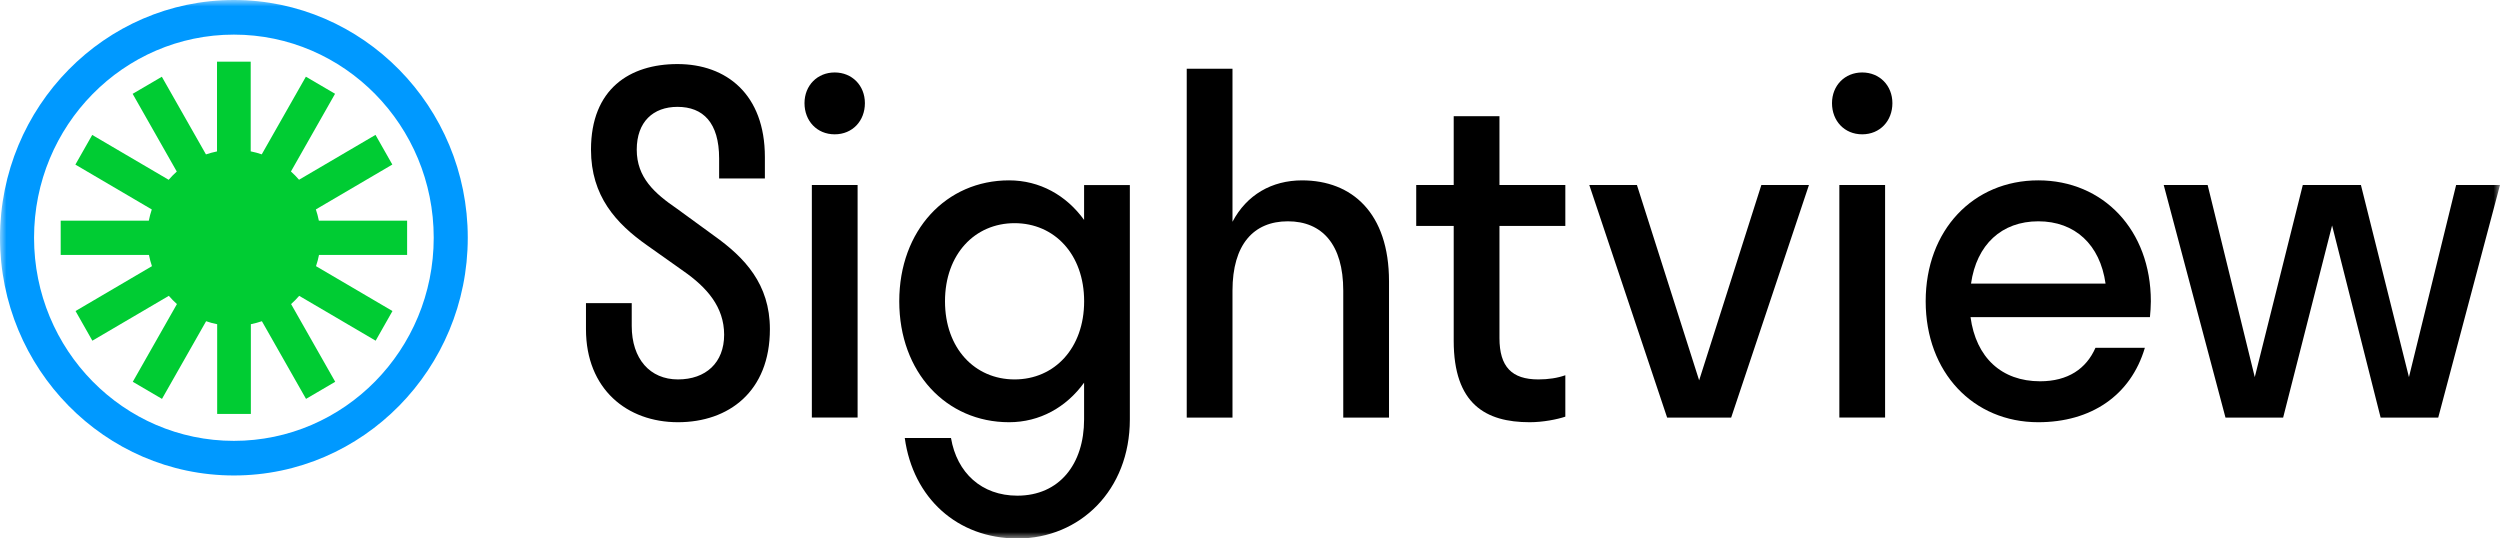
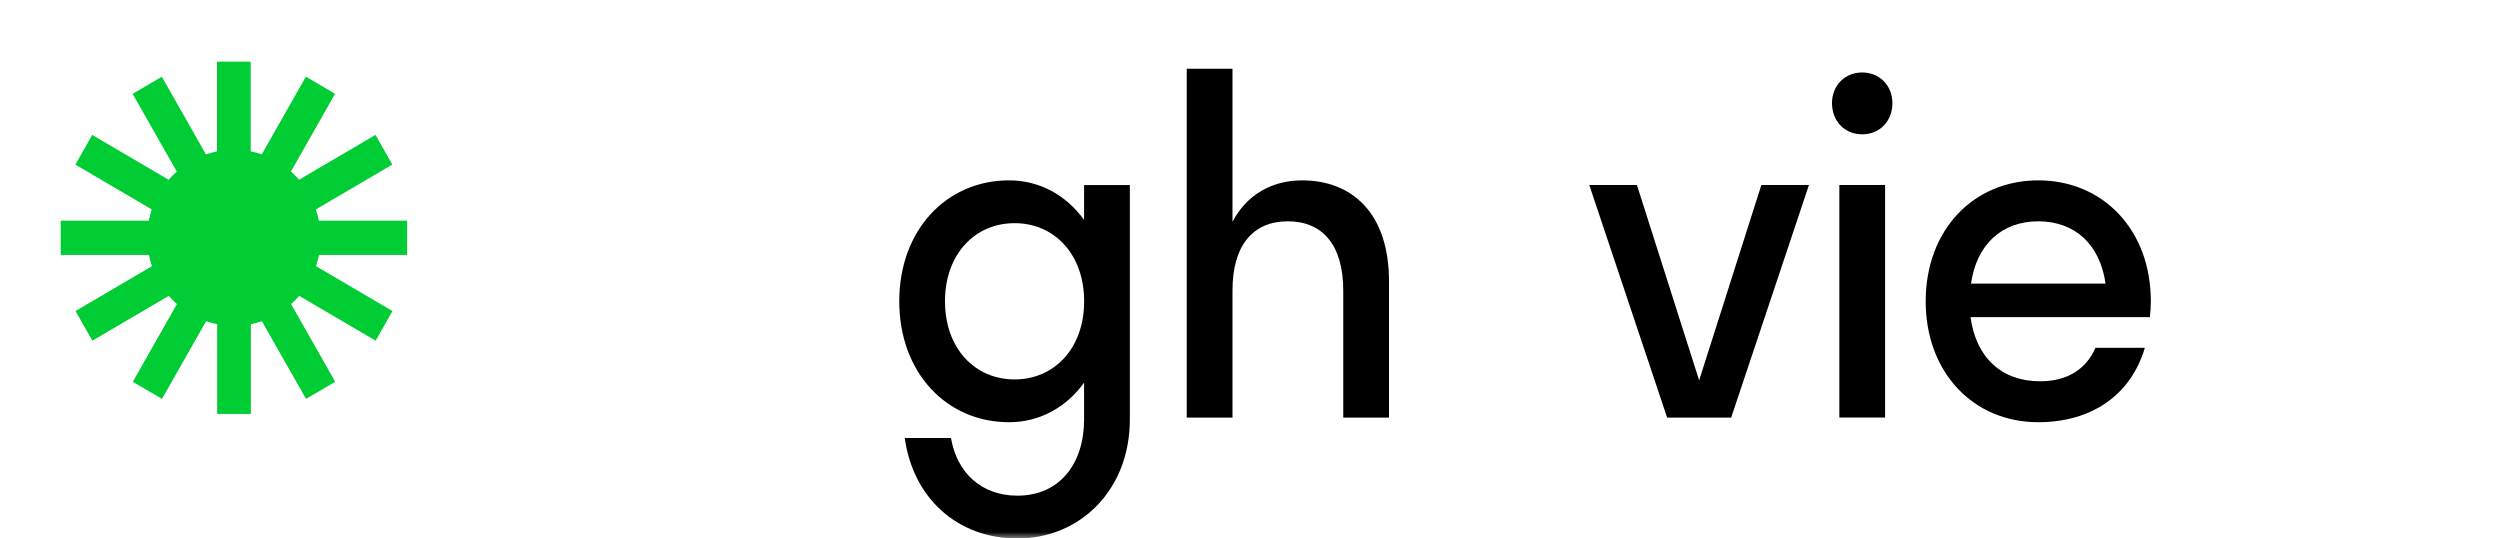
<svg xmlns="http://www.w3.org/2000/svg" width="195" height="42" viewBox="0 0 195 42" fill="none">
  <g clip-path="url(#clip0_468_3)">
    <mask id="mask0_468_3" style="mask-type:luminance" maskUnits="userSpaceOnUse" x="0" y="0" width="195" height="42">
      <path d="M195 0H0V42H195V0Z" fill="white" />
    </mask>
    <g mask="url(#mask0_468_3)">
-       <path d="M52.844 4.997C56.661 4.997 59.661 7.355 59.661 12.252V13.919H56.092V12.361C56.092 9.569 54.843 8.335 52.844 8.335C50.951 8.335 49.666 9.496 49.666 11.674C49.666 13.851 51.057 15.084 52.808 16.282L55.697 18.387C58.088 20.09 60.052 22.159 60.052 25.678C60.052 30.539 56.839 32.933 52.879 32.933C48.919 32.933 45.706 30.358 45.706 25.678V23.645H49.275V25.425C49.275 28 50.702 29.595 52.879 29.595C55.057 29.595 56.483 28.289 56.483 26.112C56.483 23.934 55.128 22.412 53.306 21.142L50.488 19.146C48.062 17.442 46.097 15.301 46.097 11.674C46.097 6.921 49.133 4.997 52.844 4.997Z" fill="black" />
-       <path d="M63.324 14.43H66.893V32.568H63.324V14.43ZM62.751 8.047C62.751 6.669 63.751 5.652 65.106 5.652C66.462 5.652 67.462 6.669 67.462 8.047C67.462 9.425 66.498 10.477 65.106 10.477C63.715 10.477 62.751 9.425 62.751 8.047Z" fill="black" />
      <path d="M84.563 23.501C84.563 19.837 82.243 17.407 79.137 17.407C76.03 17.407 73.71 19.837 73.71 23.501C73.71 27.165 76.03 29.595 79.137 29.595C82.243 29.595 84.563 27.165 84.563 23.501ZM79.35 42C74.675 42 71.213 38.843 70.572 34.163H74.177C74.639 36.882 76.568 38.662 79.35 38.662C82.634 38.662 84.559 36.195 84.559 32.712V29.848C83.168 31.772 81.097 32.933 78.706 32.933C73.817 32.933 70.142 29.053 70.142 23.501C70.142 17.949 73.817 14.068 78.706 14.068C81.097 14.068 83.168 15.229 84.559 17.154V14.434H88.128V32.716C88.128 38.232 84.239 42.004 79.35 42.004" fill="black" />
      <path d="M96.134 32.572H92.565V5.363H96.134V17.298C97.241 15.193 99.205 14.069 101.561 14.069C105.45 14.069 108.343 16.608 108.343 21.942V32.572H104.774V22.669C104.774 19.078 103.134 17.262 100.454 17.262C97.774 17.262 96.134 19.078 96.134 22.669V32.572Z" fill="black" />
-       <path d="M119.989 29.595C120.776 29.595 121.487 29.486 122.096 29.269V32.499C121.452 32.716 120.349 32.933 119.314 32.933C115.887 32.933 113.389 31.519 113.389 26.586V17.623H110.465V14.43H113.389V9.062H116.958V14.43H122.096V17.623H116.958V26.365C116.958 28.614 117.922 29.595 119.993 29.595" fill="black" />
      <path d="M135.031 32.572H130.036L123.965 14.43H127.68L132.533 29.667L137.386 14.43H141.098L135.031 32.572Z" fill="black" />
      <path d="M143.469 14.43H147.037V32.568H143.469V14.43ZM142.896 8.047C142.896 6.669 143.896 5.652 145.251 5.652C146.607 5.652 147.607 6.669 147.607 8.047C147.607 9.425 146.642 10.477 145.251 10.477C143.86 10.477 142.896 9.425 142.896 8.047Z" fill="black" />
      <path d="M153.74 22.123H164.233C163.806 19.074 161.842 17.262 158.989 17.262C156.135 17.262 154.171 19.074 153.74 22.123ZM167.691 24.734H153.701C154.128 27.892 156.127 29.74 159.127 29.74C161.305 29.74 162.731 28.759 163.447 27.128H167.3C166.193 30.864 163.087 32.933 158.985 32.933C153.918 32.933 150.203 29.053 150.203 23.501C150.203 17.949 153.914 14.068 158.985 14.068C164.055 14.068 167.766 17.949 167.766 23.501C167.766 23.935 167.731 24.336 167.695 24.734" fill="black" />
-       <path d="M190.182 32.572H185.689L181.903 17.587L178.085 32.572H173.588L168.77 14.43H172.196L175.872 29.414L179.618 14.43H184.152L187.898 29.414L191.578 14.43H195L190.182 32.572Z" fill="black" />
      <path d="M31.755 19.881V17.21H24.87C24.811 16.908 24.732 16.619 24.637 16.334L30.601 12.835L29.289 10.521L23.325 14.02C23.127 13.791 22.918 13.578 22.693 13.377L26.135 7.315L23.859 5.982L20.416 12.04C20.136 11.943 19.847 11.863 19.555 11.806V4.812H16.927V11.81C16.63 11.871 16.346 11.951 16.065 12.043L12.623 5.986L10.346 7.319L13.789 13.381C13.563 13.582 13.354 13.795 13.156 14.024L7.193 10.525L5.88 12.839L11.84 16.338C11.745 16.623 11.666 16.912 11.607 17.214H4.734V19.885H11.619C11.678 20.186 11.753 20.476 11.852 20.761L5.892 24.26L7.204 26.574L13.168 23.075C13.366 23.304 13.575 23.517 13.8 23.718L10.358 29.779L12.635 31.113L16.077 25.055C16.358 25.152 16.642 25.232 16.939 25.288V32.286H19.567V25.288C19.863 25.228 20.148 25.148 20.428 25.055L23.87 31.113L26.147 29.779L22.705 23.718C22.93 23.517 23.139 23.304 23.337 23.075L29.301 26.574L30.613 24.26L24.649 20.761C24.744 20.476 24.823 20.186 24.882 19.885H31.767L31.755 19.881Z" fill="#00CC33" />
-       <path d="M18.243 0C8.185 0 0 8.32 0 18.544C0 28.767 8.185 37.087 18.243 37.087C28.301 37.087 36.486 28.767 36.486 18.544C36.486 8.32 28.305 0 18.243 0ZM18.243 2.7C26.851 2.7 33.83 9.794 33.83 18.544C33.83 27.293 26.851 34.387 18.243 34.387C9.635 34.387 2.656 27.297 2.656 18.544C2.656 9.79 9.635 2.7 18.243 2.7Z" fill="#0099FF" />
    </g>
  </g>
  <defs>
    <clipPath id="clip0_468_3">
      <rect width="195" height="42" fill="white" />
    </clipPath>
  </defs>
</svg>